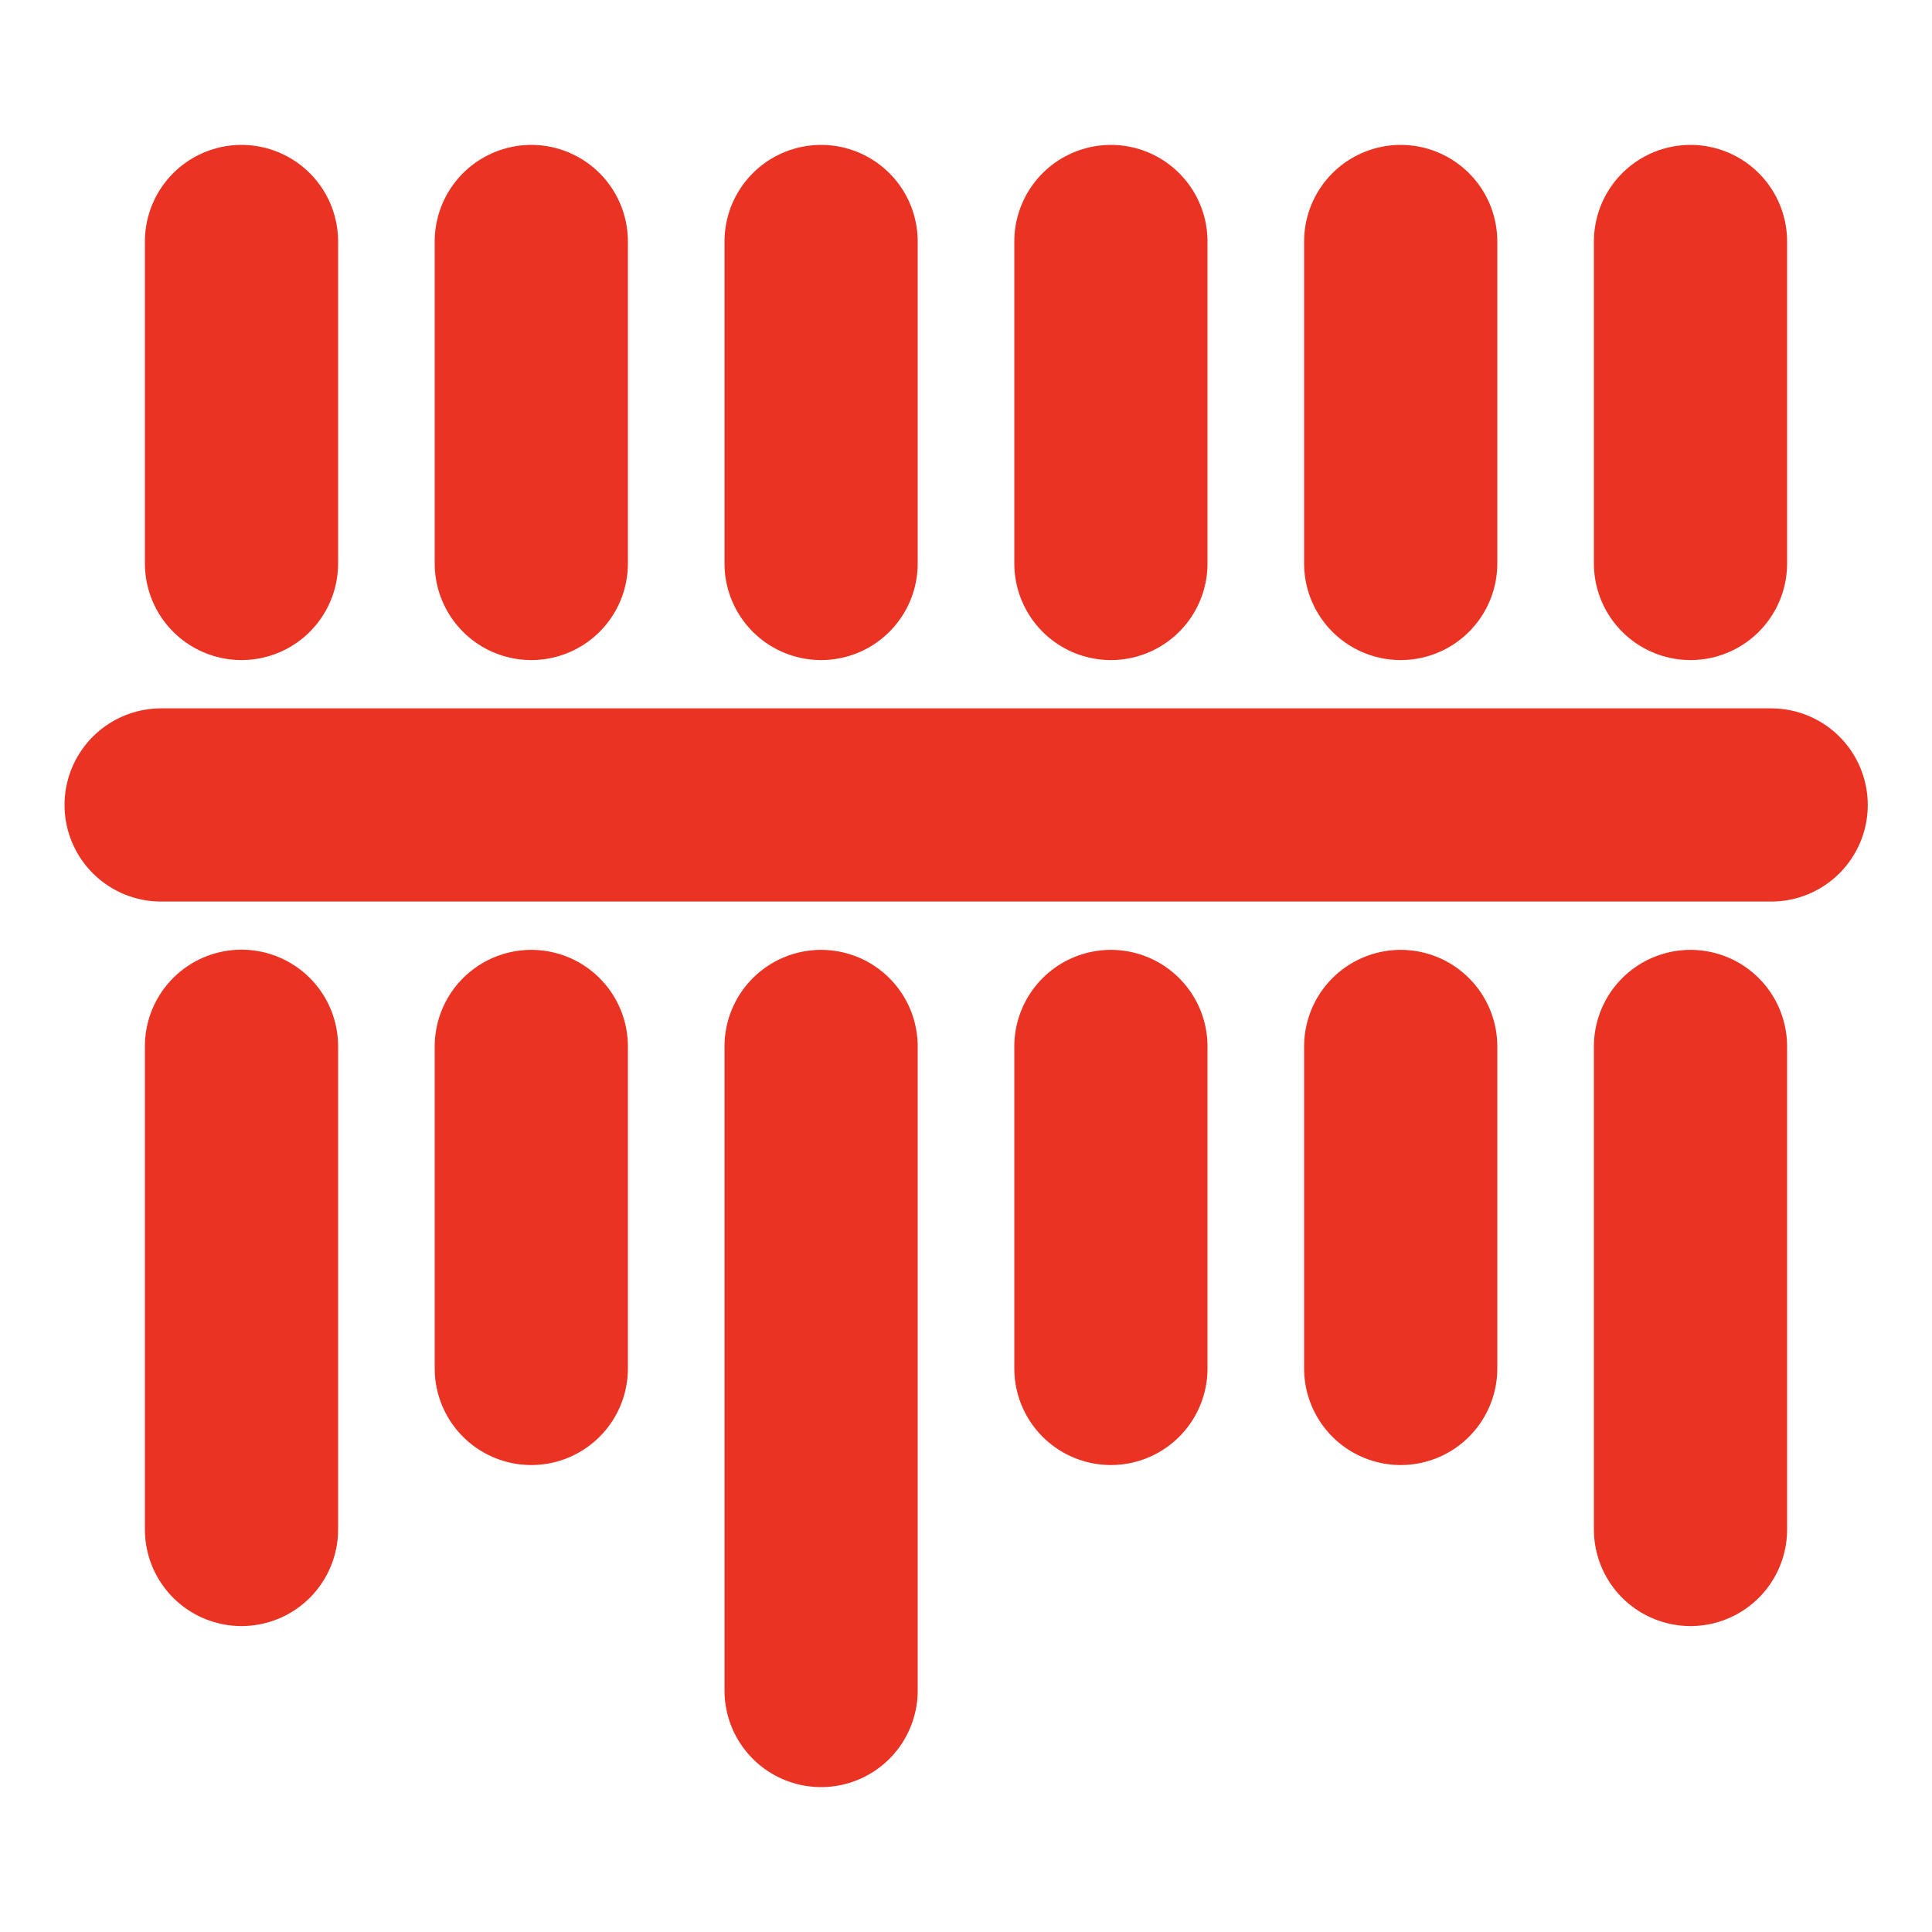
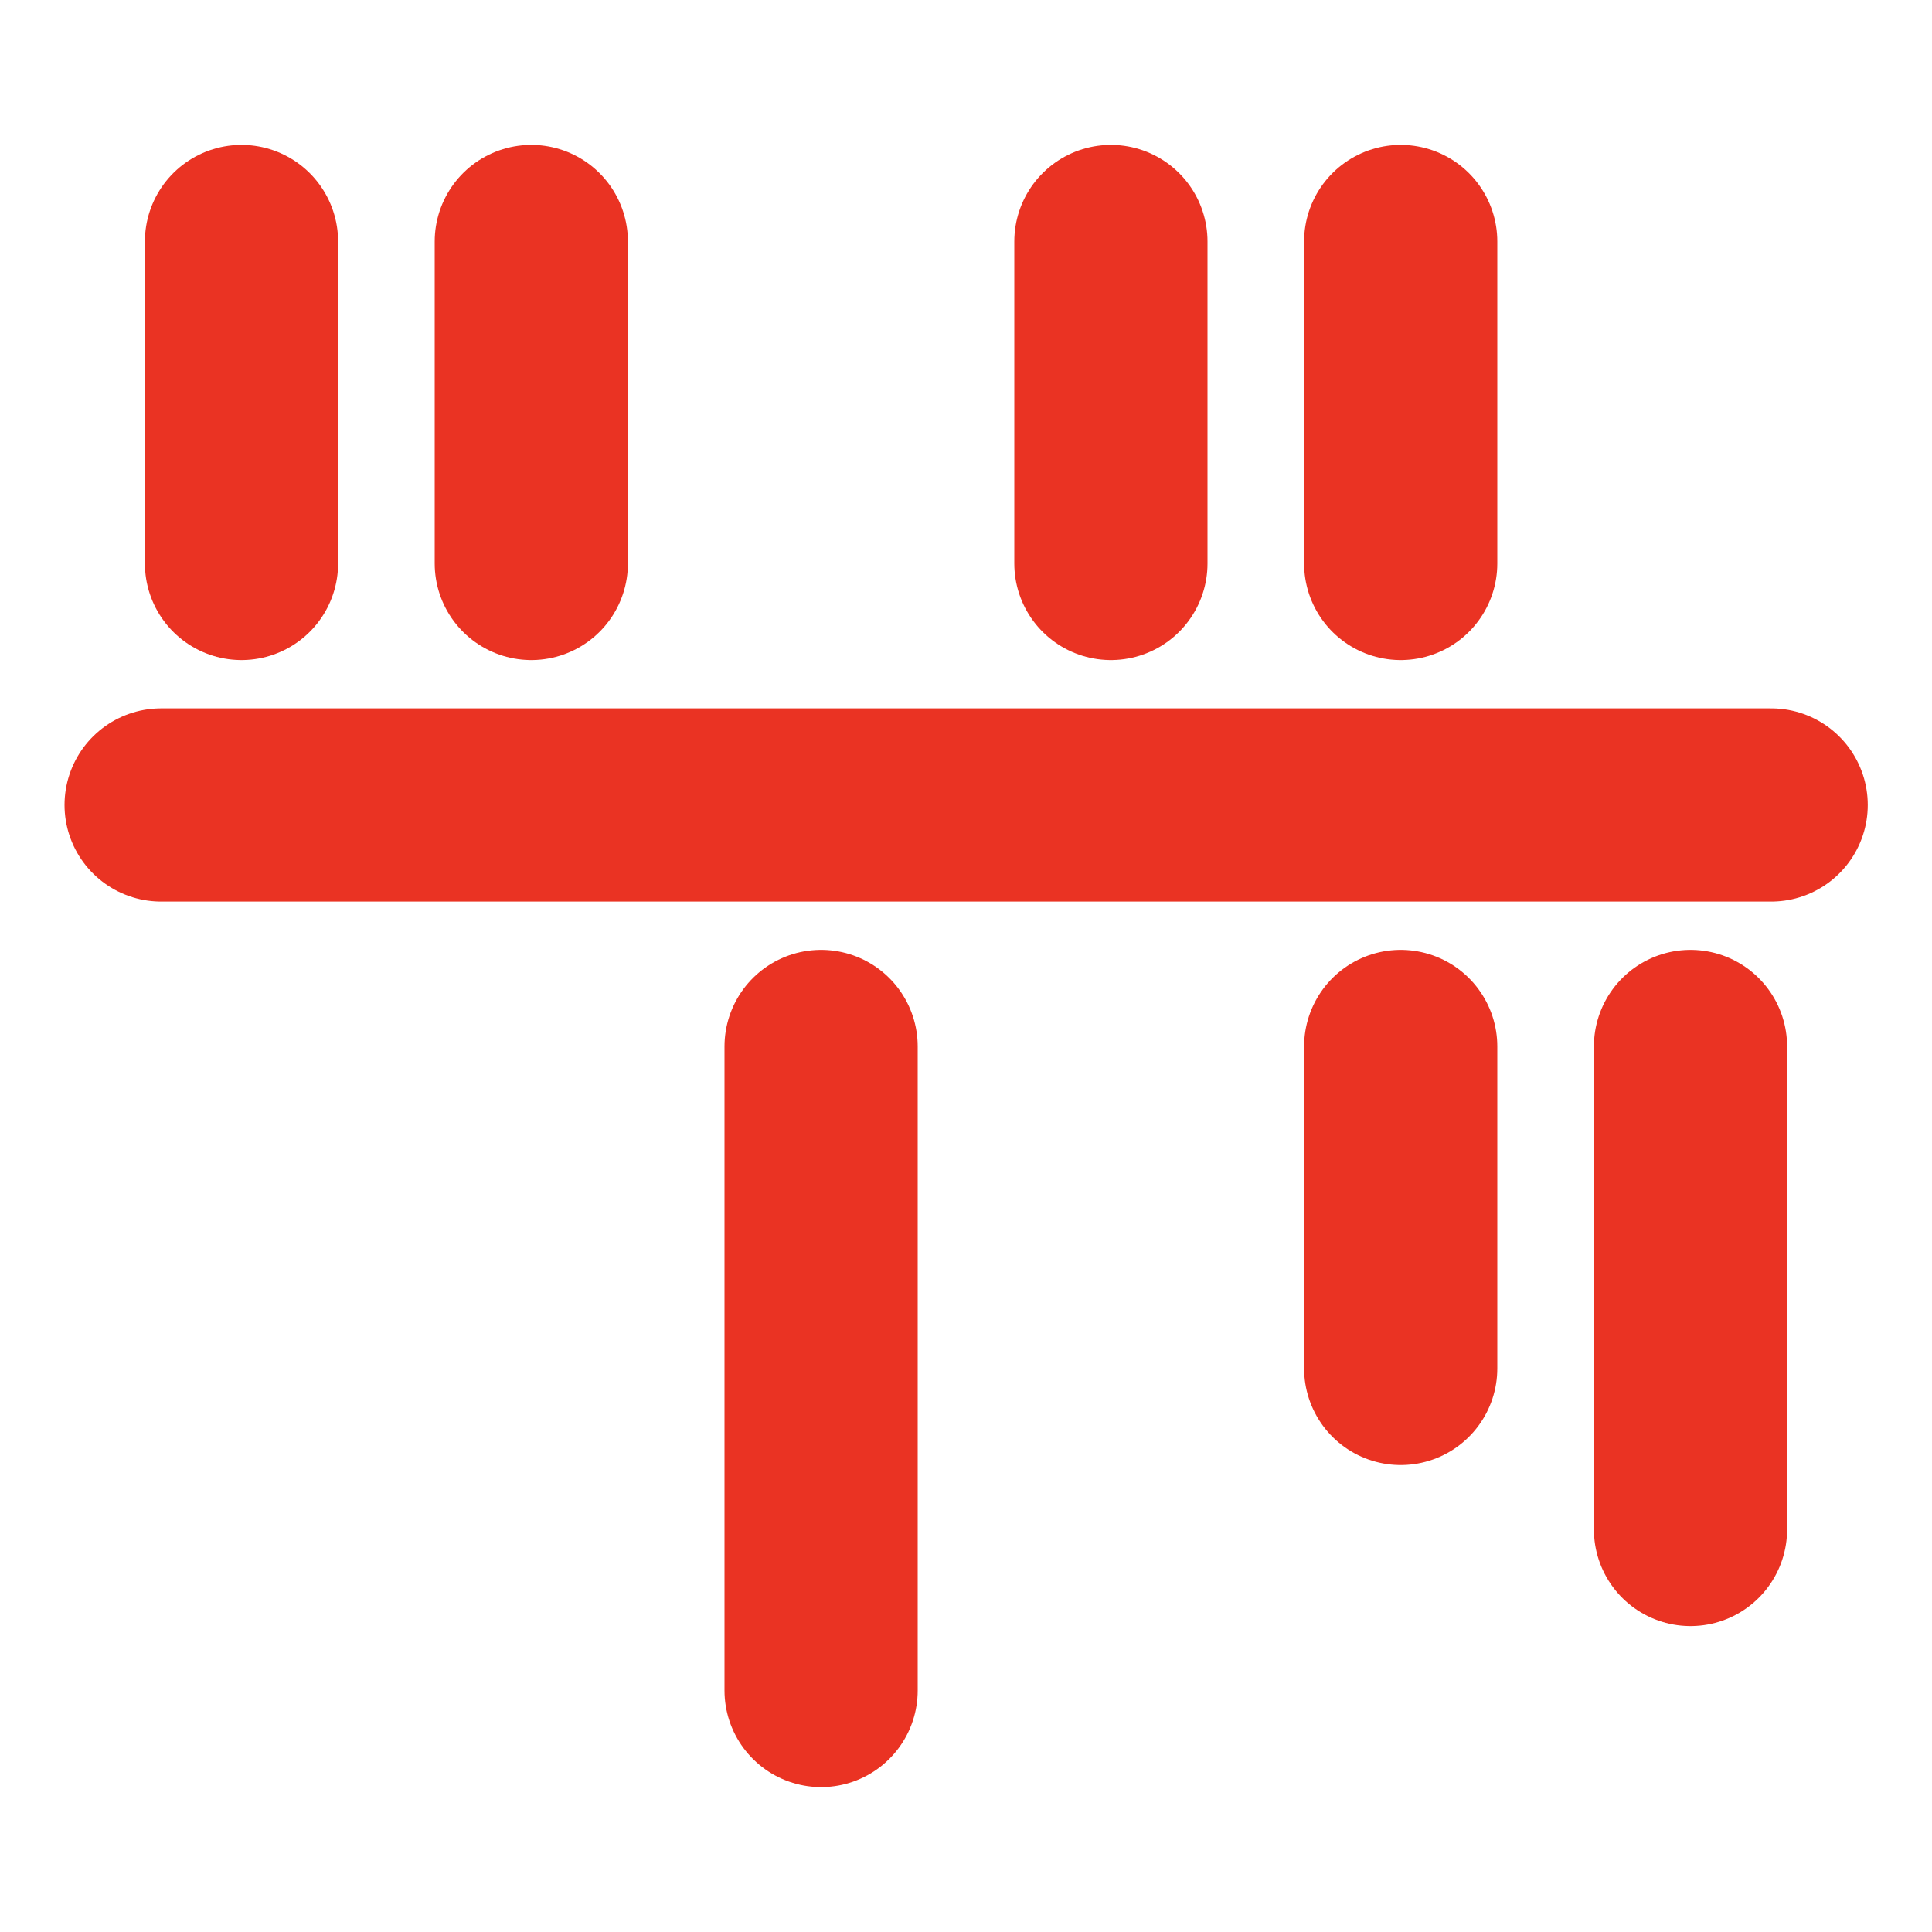
<svg xmlns="http://www.w3.org/2000/svg" width="20" height="20" viewBox="0 0 20 20" fill="none">
  <path d="M1.668 8.333H18.335" stroke="#EA3323" stroke-width="2" stroke-linecap="round" stroke-linejoin="round" />
  <path d="M2.5 2.5V5.833" stroke="#EA3323" stroke-width="2" stroke-linecap="round" stroke-linejoin="round" />
-   <path d="M2.5 10.831V15.833" stroke="#EA3323" stroke-width="2" stroke-linecap="round" stroke-linejoin="round" />
-   <path d="M8.5 2.5V5.833" stroke="#EA3323" stroke-width="2" stroke-linecap="round" stroke-linejoin="round" />
  <path d="M8.5 10.833V17.5" stroke="#EA3323" stroke-width="2" stroke-linecap="round" stroke-linejoin="round" />
  <path d="M14.5 2.5V5.833" stroke="#EA3323" stroke-width="2" stroke-linecap="round" stroke-linejoin="round" />
-   <path d="M17.5 2.5V5.833" stroke="#EA3323" stroke-width="2" stroke-linecap="round" stroke-linejoin="round" />
  <path d="M14.5 10.833V14.166" stroke="#EA3323" stroke-width="2" stroke-linecap="round" stroke-linejoin="round" />
  <path d="M5.5 2.5V5.833" stroke="#EA3323" stroke-width="2" stroke-linecap="round" stroke-linejoin="round" />
-   <path d="M5.5 10.833V14.166" stroke="#EA3323" stroke-width="2" stroke-linecap="round" stroke-linejoin="round" />
  <path d="M11.5 2.5V5.833" stroke="#EA3323" stroke-width="2" stroke-linecap="round" stroke-linejoin="round" />
-   <path d="M11.5 10.833V14.166" stroke="#EA3323" stroke-width="2" stroke-linecap="round" stroke-linejoin="round" />
  <path d="M17.5 10.833V15.833" stroke="#EA3323" stroke-width="2" stroke-linecap="round" stroke-linejoin="round" />
</svg>